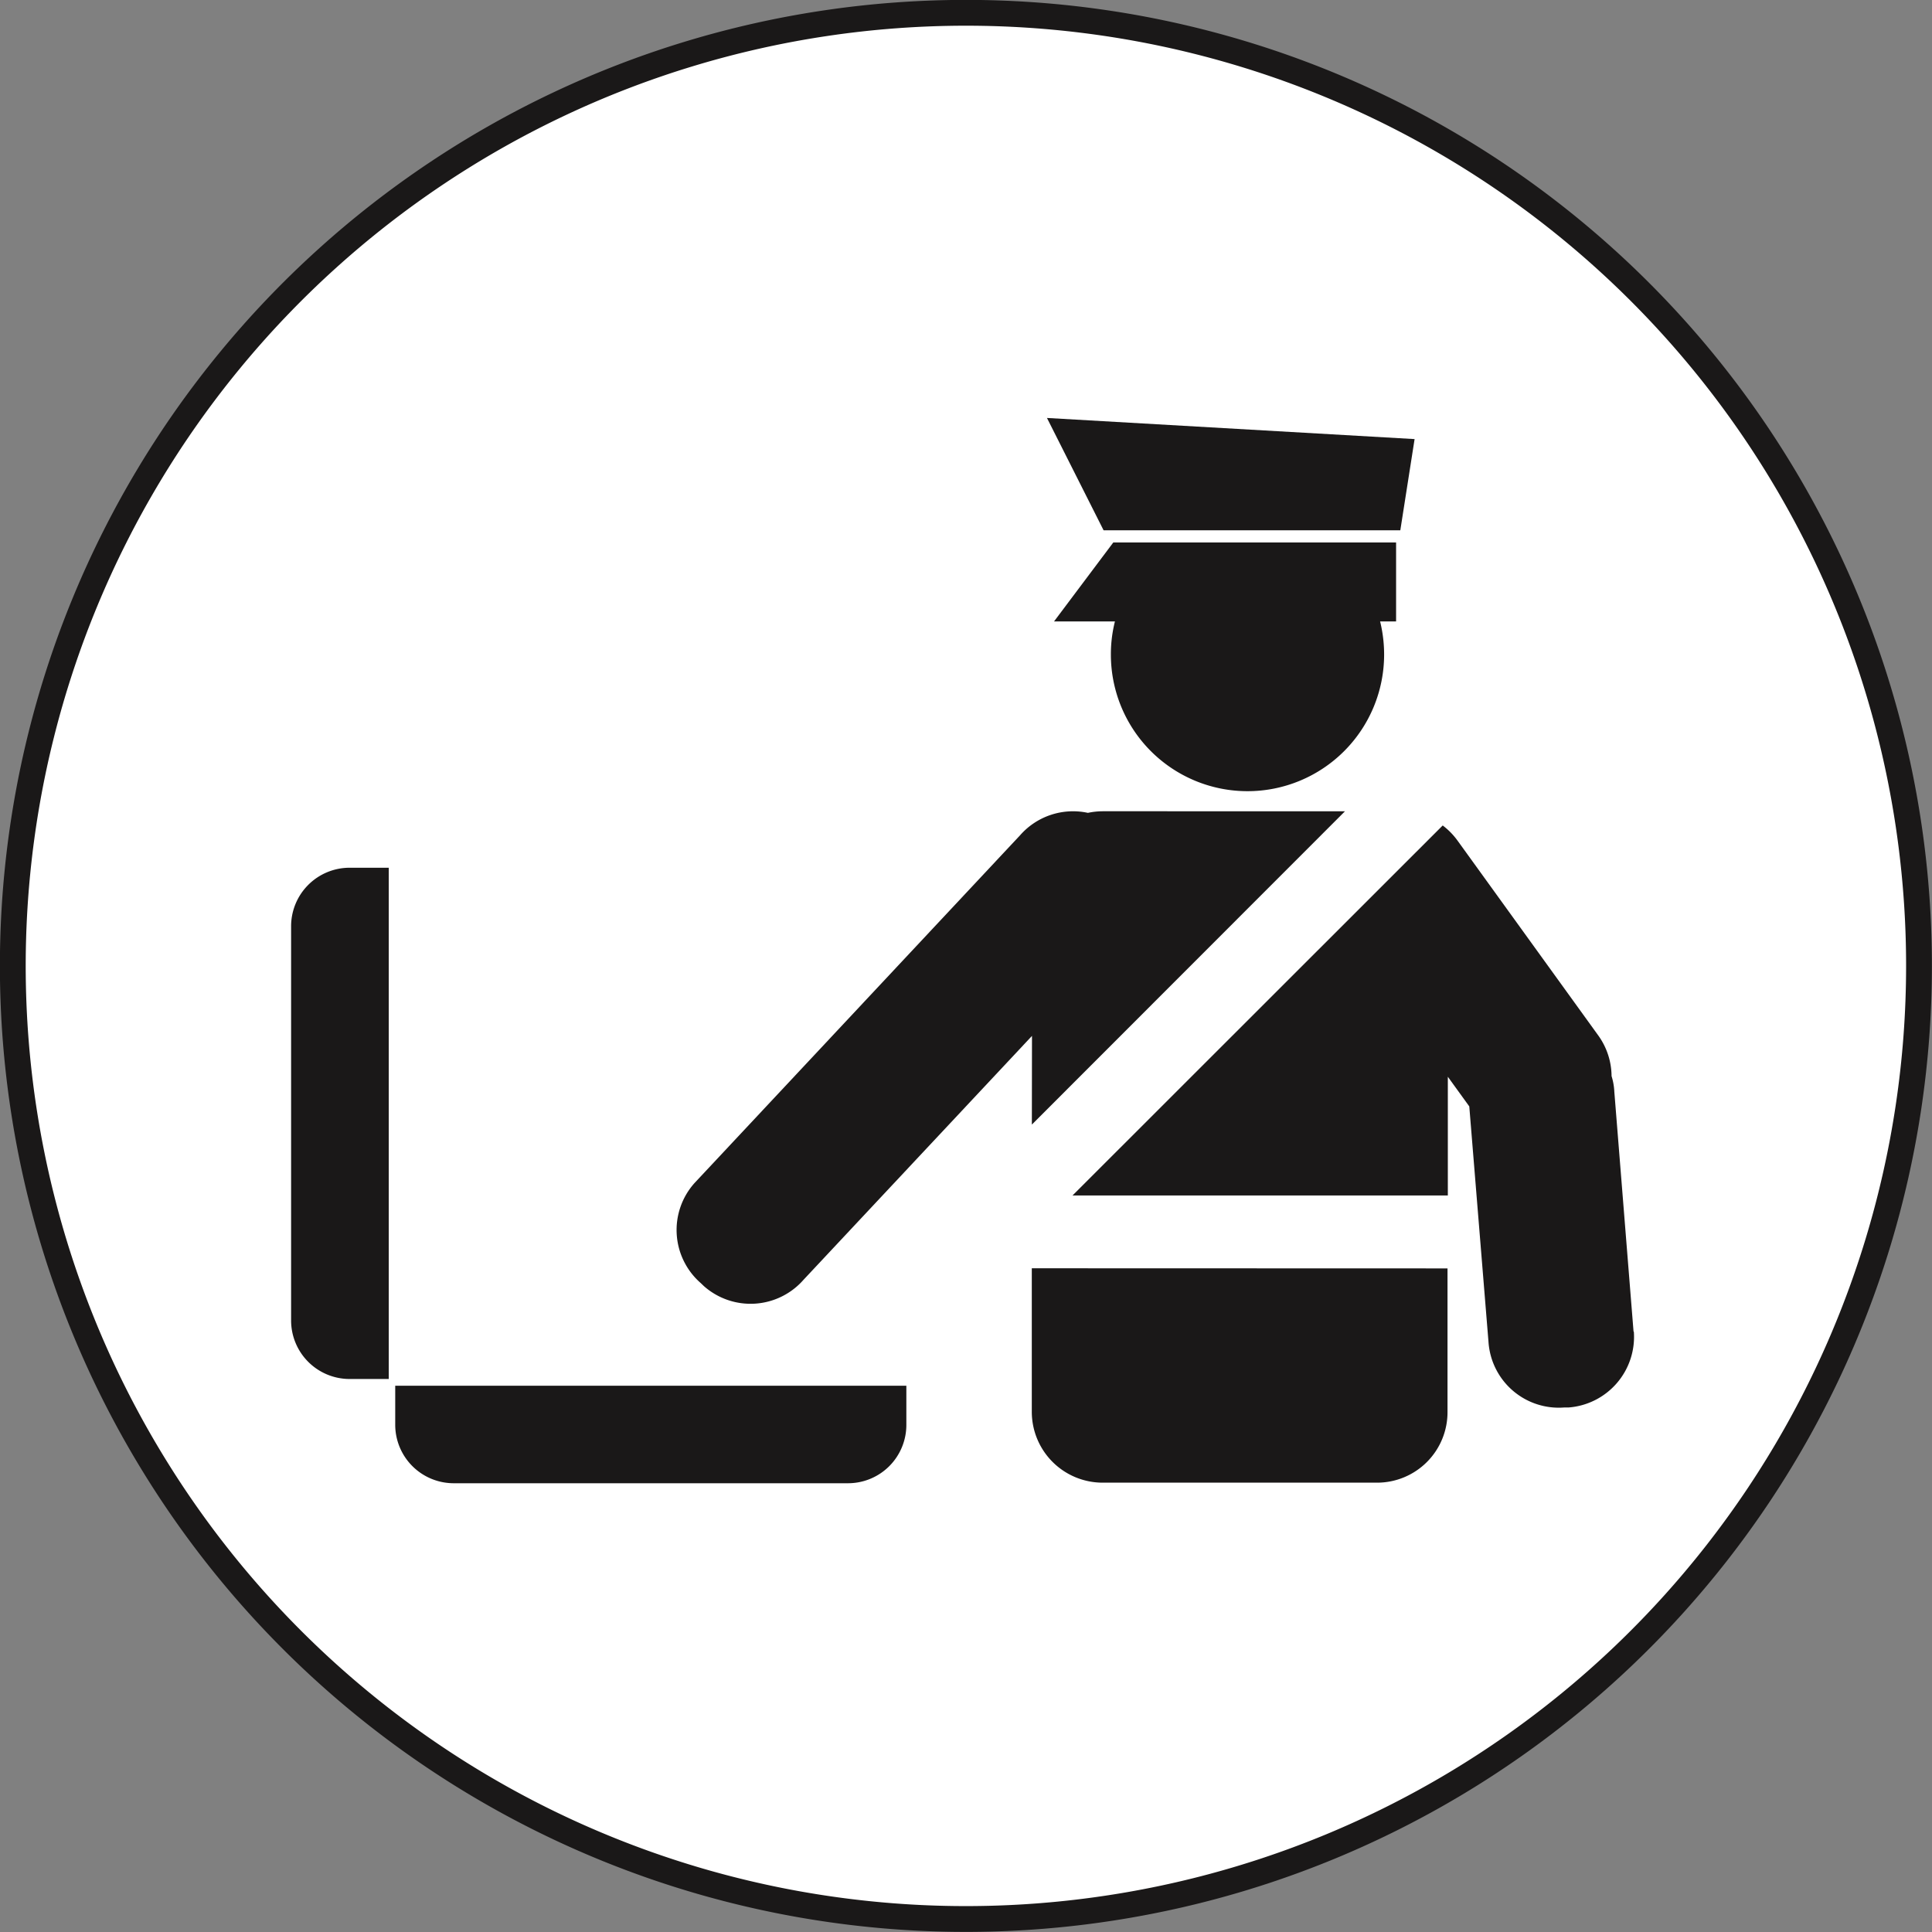
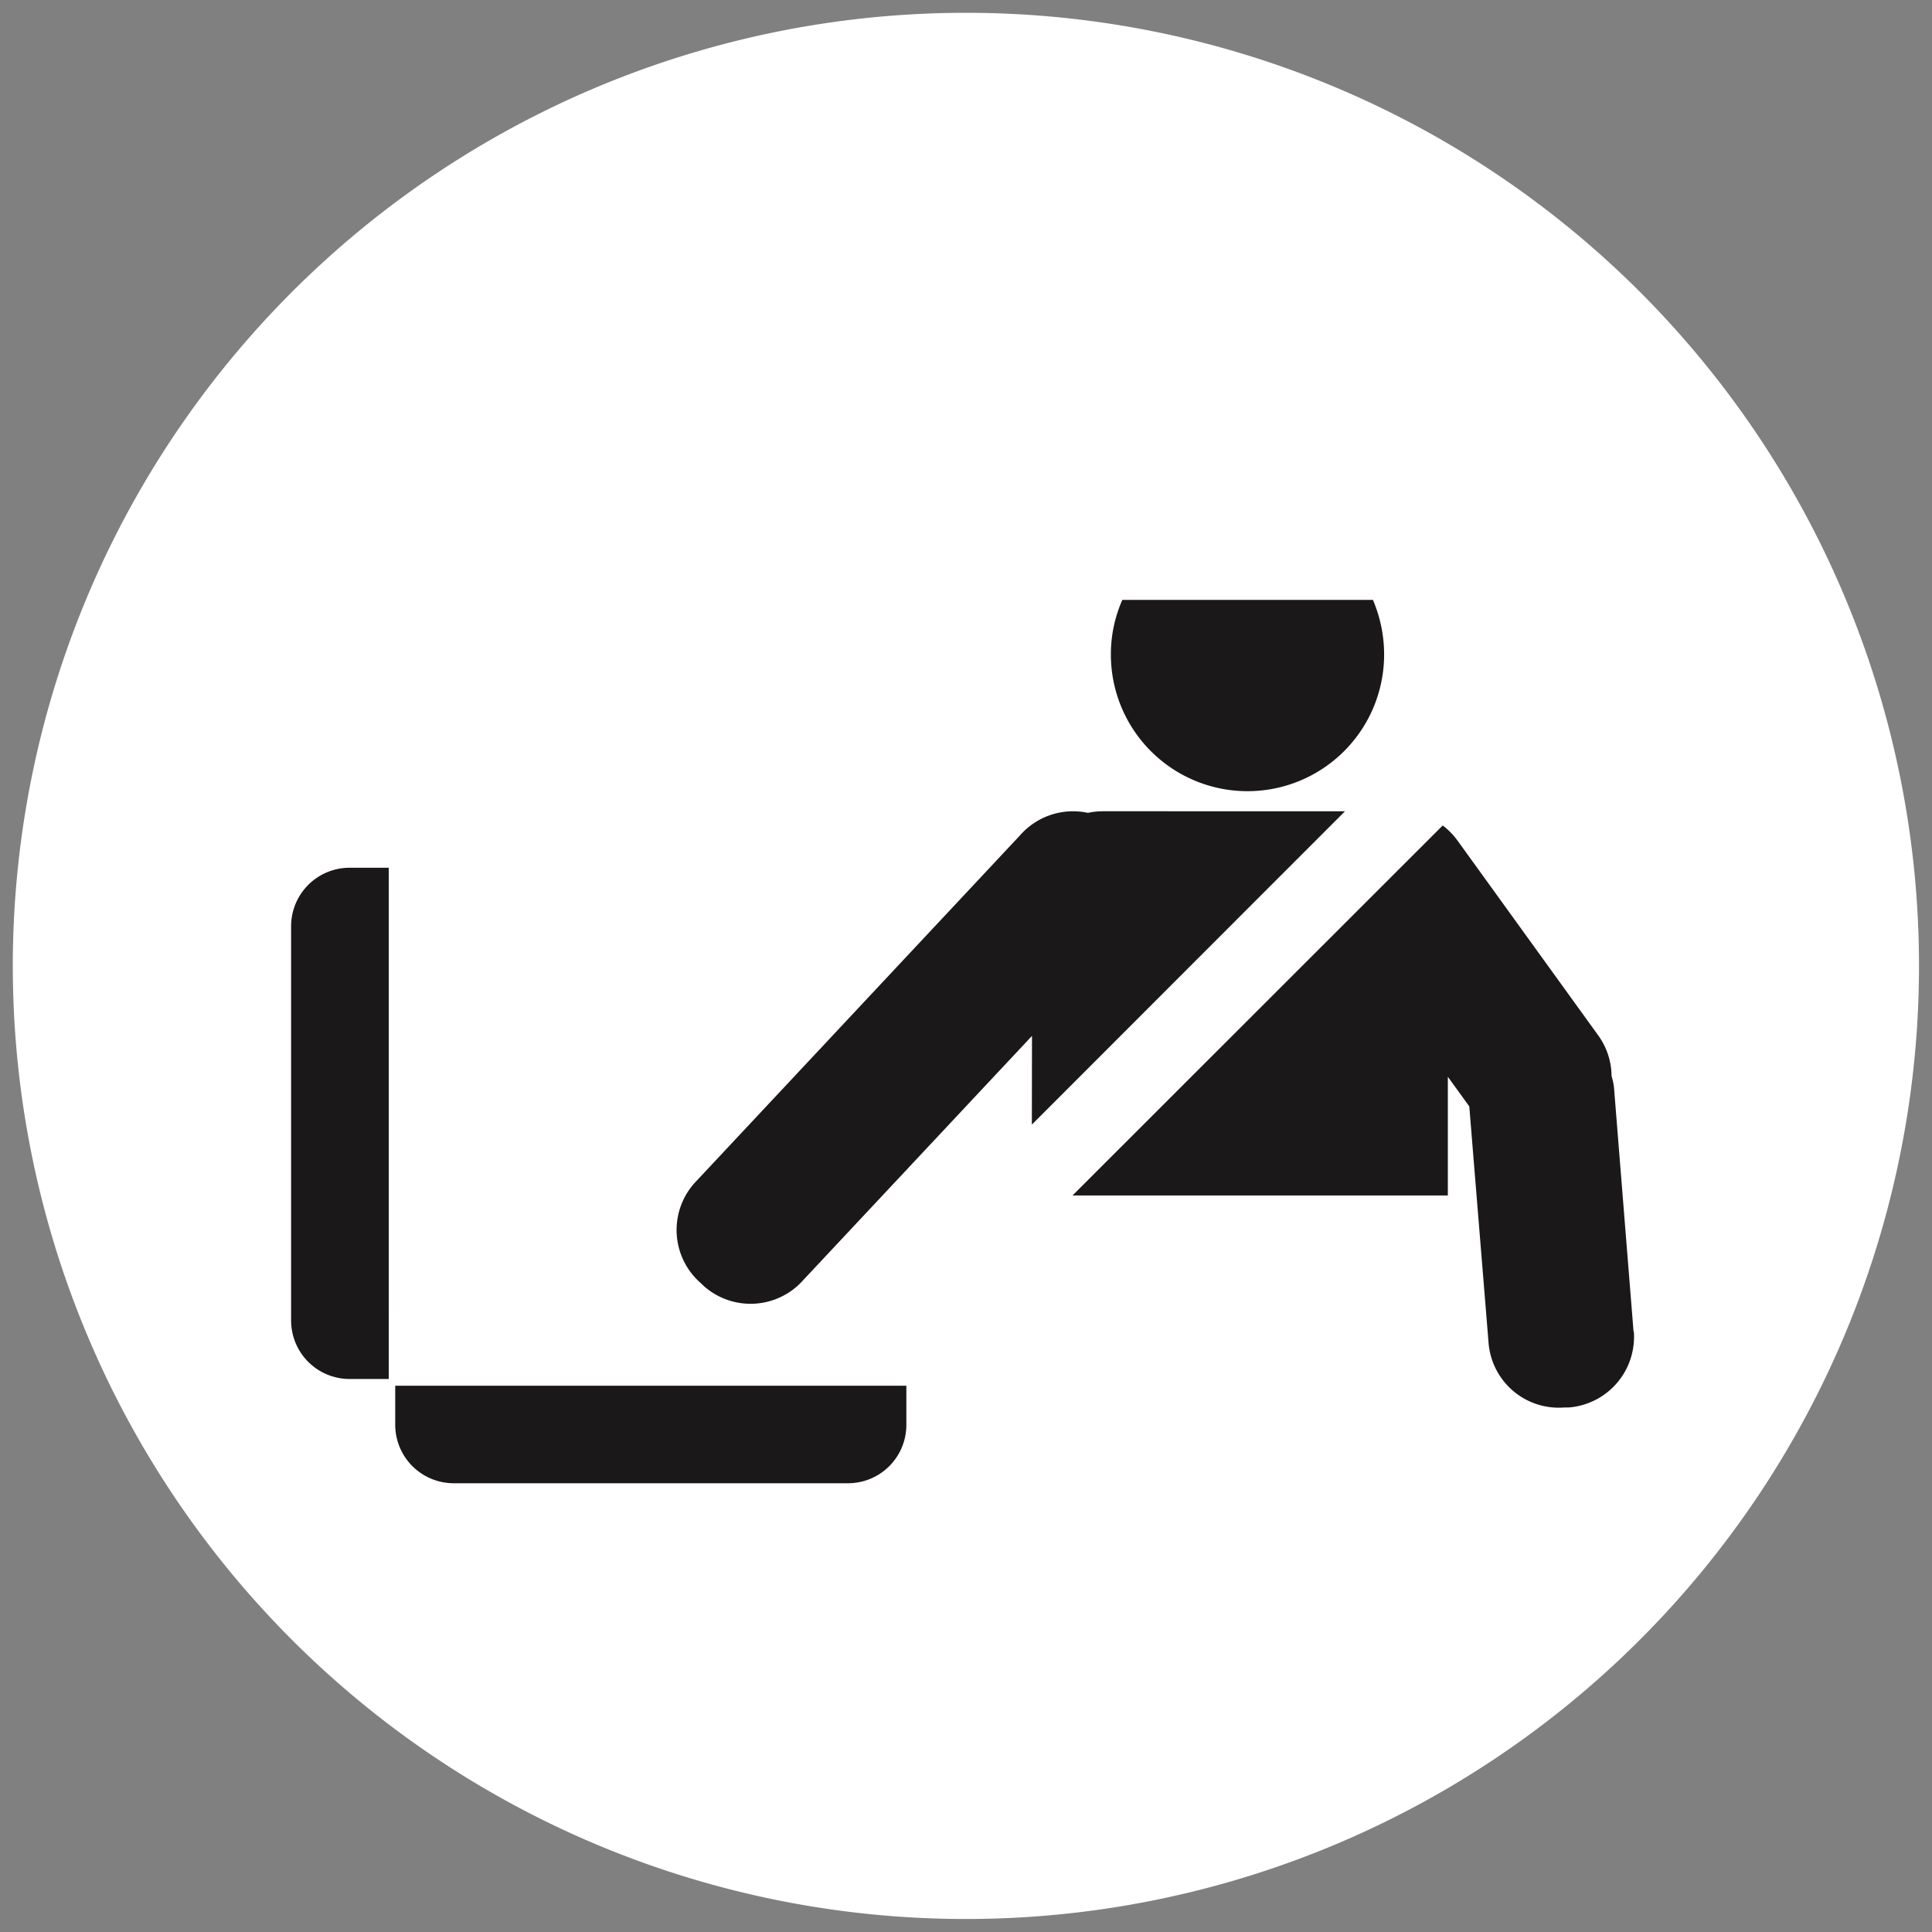
<svg xmlns="http://www.w3.org/2000/svg" width="30.171" height="30.173" viewBox="0 0 30.171 30.173">
  <rect x="0" y="0" width="30.171" height="30.173" fill="#808080" stroke="none" />
  <g transform="translate(0.201 0.202)">
    <path d="M981.737,521.088A14.884,14.884,0,1,1,966.856,506.2a14.88,14.88,0,0,1,14.881,14.886" transform="translate(-951.97 -506.202)" fill="#fff" fill-rule="evenodd" />
-     <path d="M981.737,521.088A14.884,14.884,0,1,1,966.856,506.2,14.88,14.88,0,0,1,981.737,521.088Z" transform="translate(-951.97 -506.202)" fill="none" stroke="#1a1818" stroke-miterlimit="10" stroke-width="0.403" />
-     <path d="M960.076,510.784h4.634l.223-1.424-5.741-.33Z" transform="translate(-943.043 -502.705)" fill="#1a1818" />
-     <path d="M964.583,509.9h-4.416l-.926,1.234h5.342Z" transform="translate(-942.982 -501.631)" fill="#1a1818" />
    <path d="M959.817,510.3a2.1,2.1,0,0,0-.179.854,2.133,2.133,0,1,0,4.267,0,2.17,2.17,0,0,0-.175-.854Z" transform="translate(-942.491 -501.134)" fill="#1a1818" />
    <path d="M962.153,516.67l4.89-4.893H963.26a1.125,1.125,0,0,0-.232.025,1.1,1.1,0,0,0-1.058.349l-5.087,5.434a1.1,1.1,0,0,0,.1,1.561l.049.047a1.1,1.1,0,0,0,1.556-.1l3.567-3.808Z" transform="translate(-946.24 -499.31)" fill="#1a1818" />
    <path d="M968.131,519.777l-.3-3.743a.964.964,0,0,0-.043-.244,1.1,1.1,0,0,0-.2-.624l-2.2-3.046a1.118,1.118,0,0,0-.237-.244l-5.781,5.778h5.861V515.8l.335.463.3,3.678a1.1,1.1,0,0,0,1.181,1.024l.067,0a1.106,1.106,0,0,0,1.022-1.183" transform="translate(-942.822 -499.187)" fill="#1a1818" />
-     <path d="M959.086,514.969v2.241a1.107,1.107,0,0,0,1.107,1.107h4.285a1.1,1.1,0,0,0,1.1-1.107v-2.239Z" transform="translate(-943.174 -495.365)" fill="#1a1818" />
    <path d="M954.64,515.789v.608a.914.914,0,0,0,.915.915h6.152a.911.911,0,0,0,.915-.915v-.608Z" transform="translate(-948.669 -494.351)" fill="#1a1818" />
    <path d="M955.438,520.155h-.613a.914.914,0,0,1-.912-.915v-6.152a.914.914,0,0,1,.912-.917h.613Z" transform="translate(-949.568 -498.822)" fill="#1a1818" />
  </g>
</svg>